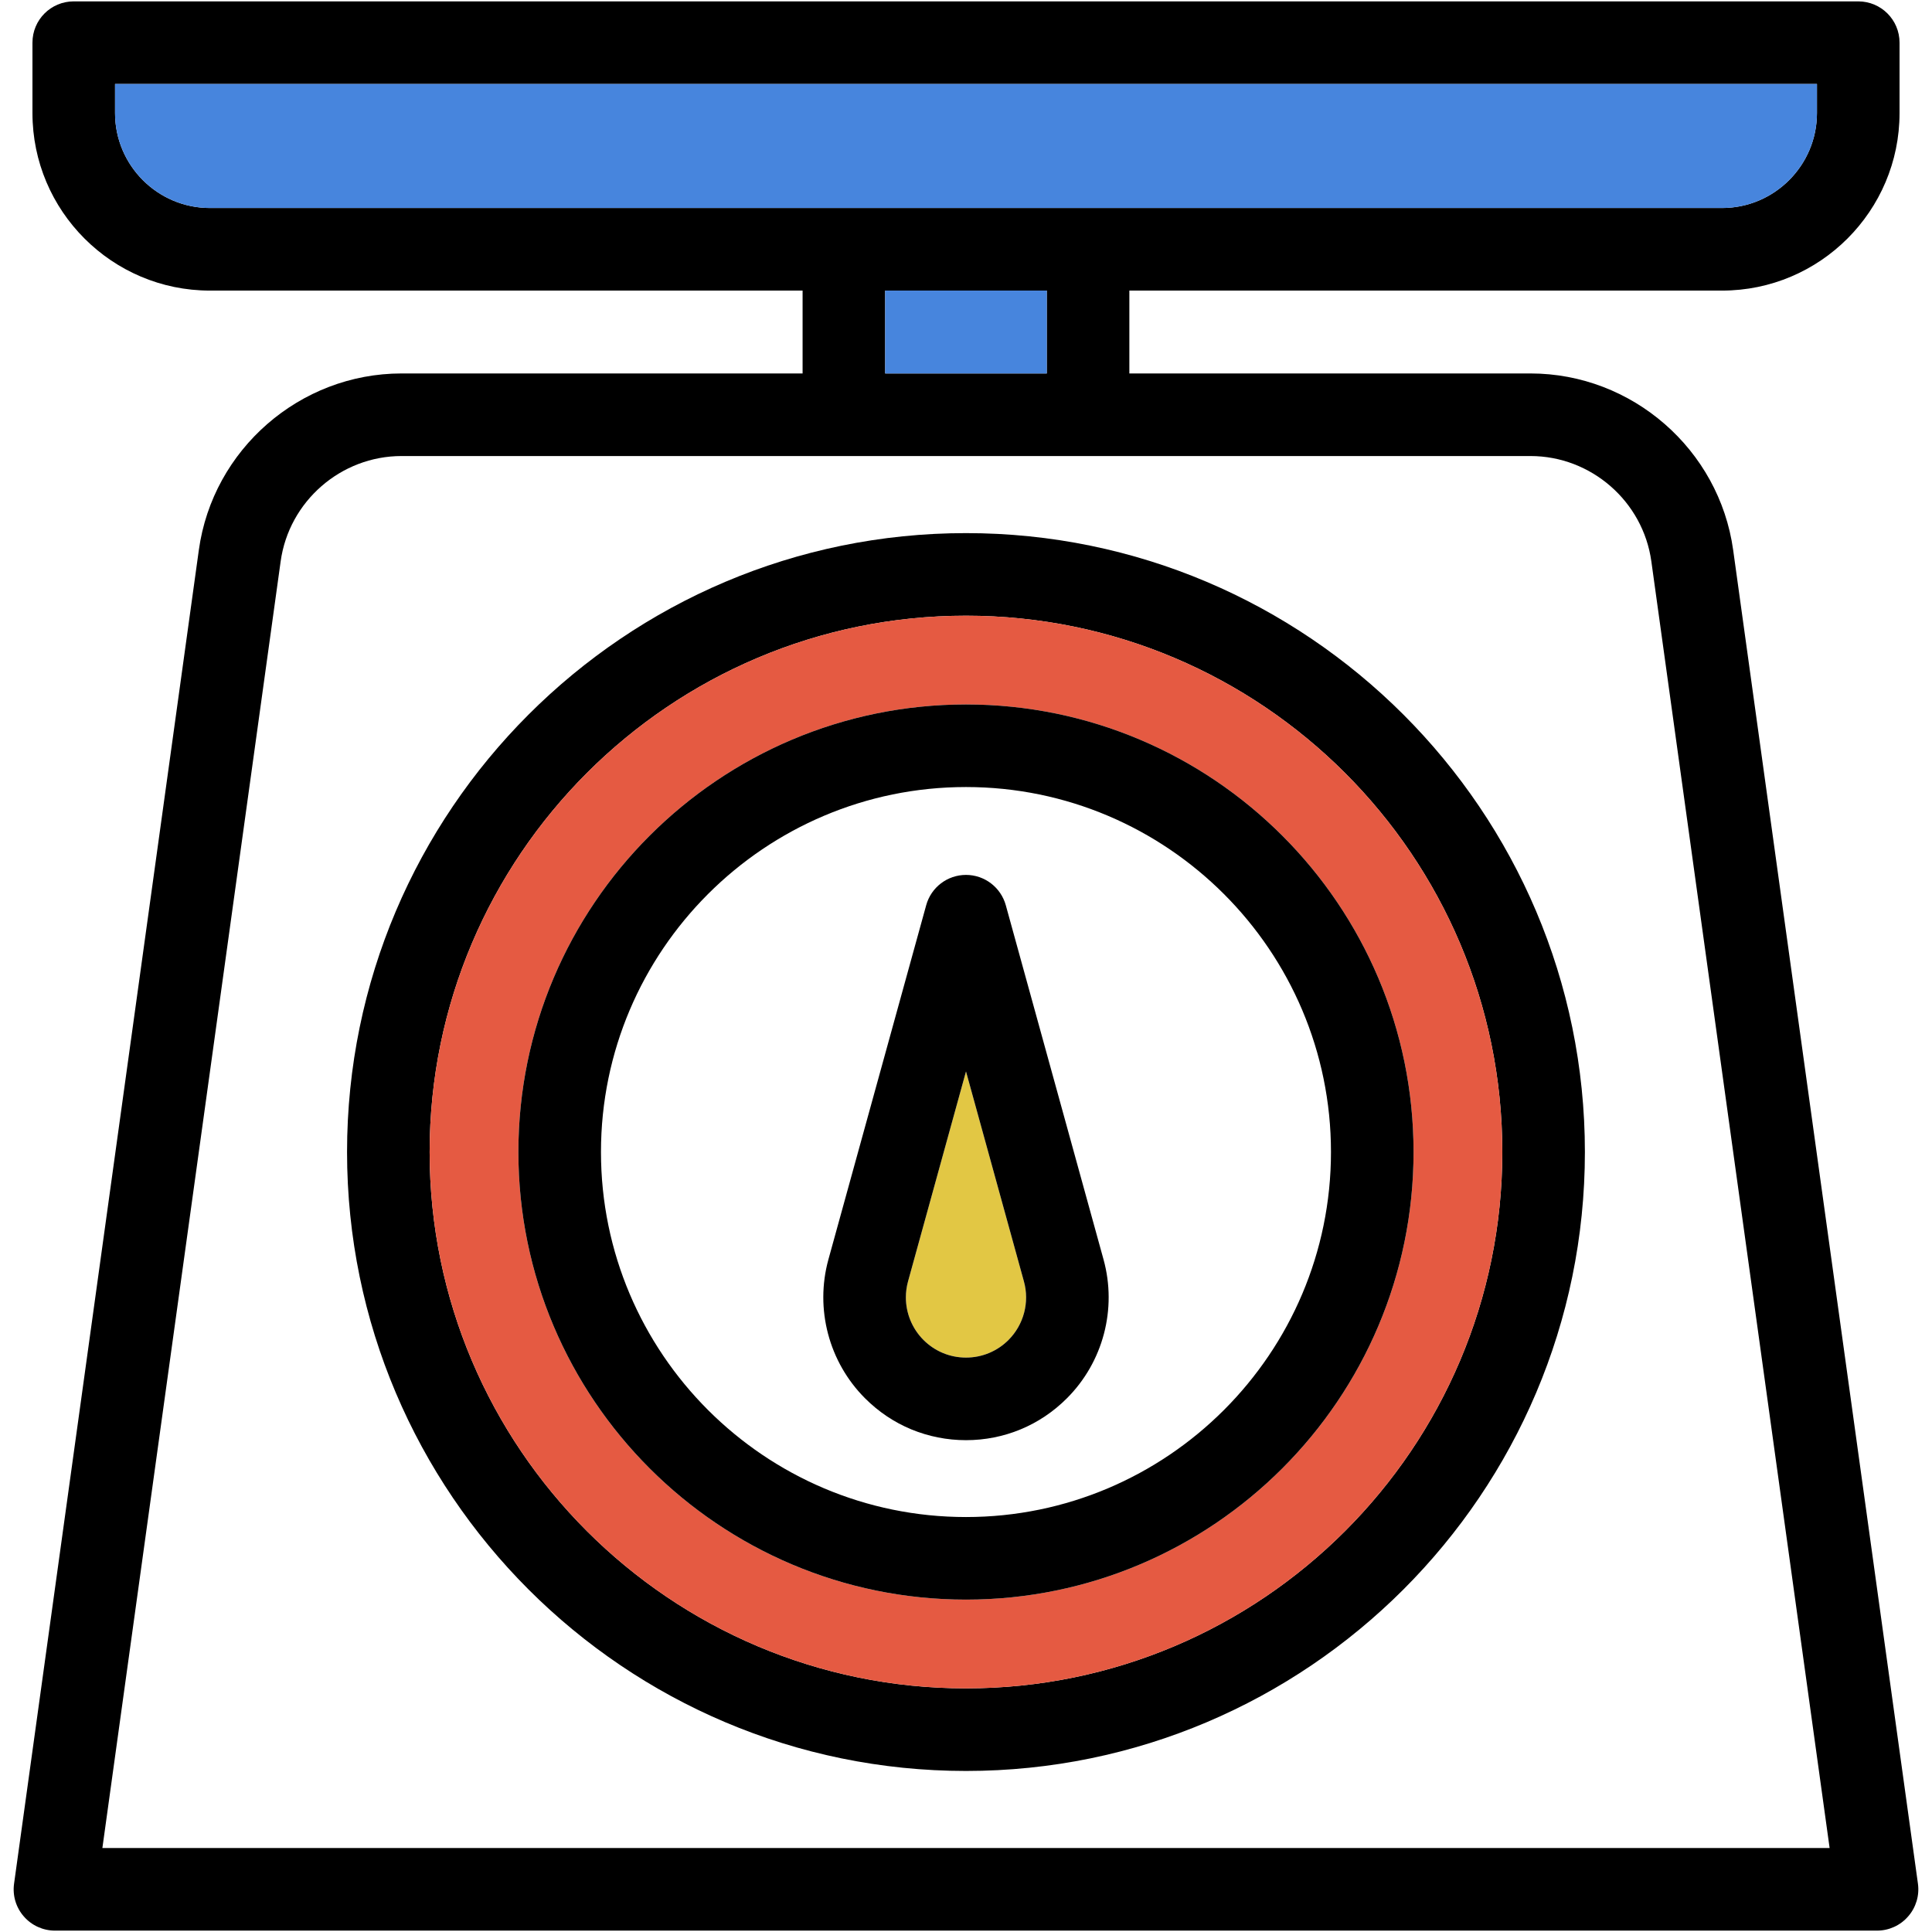
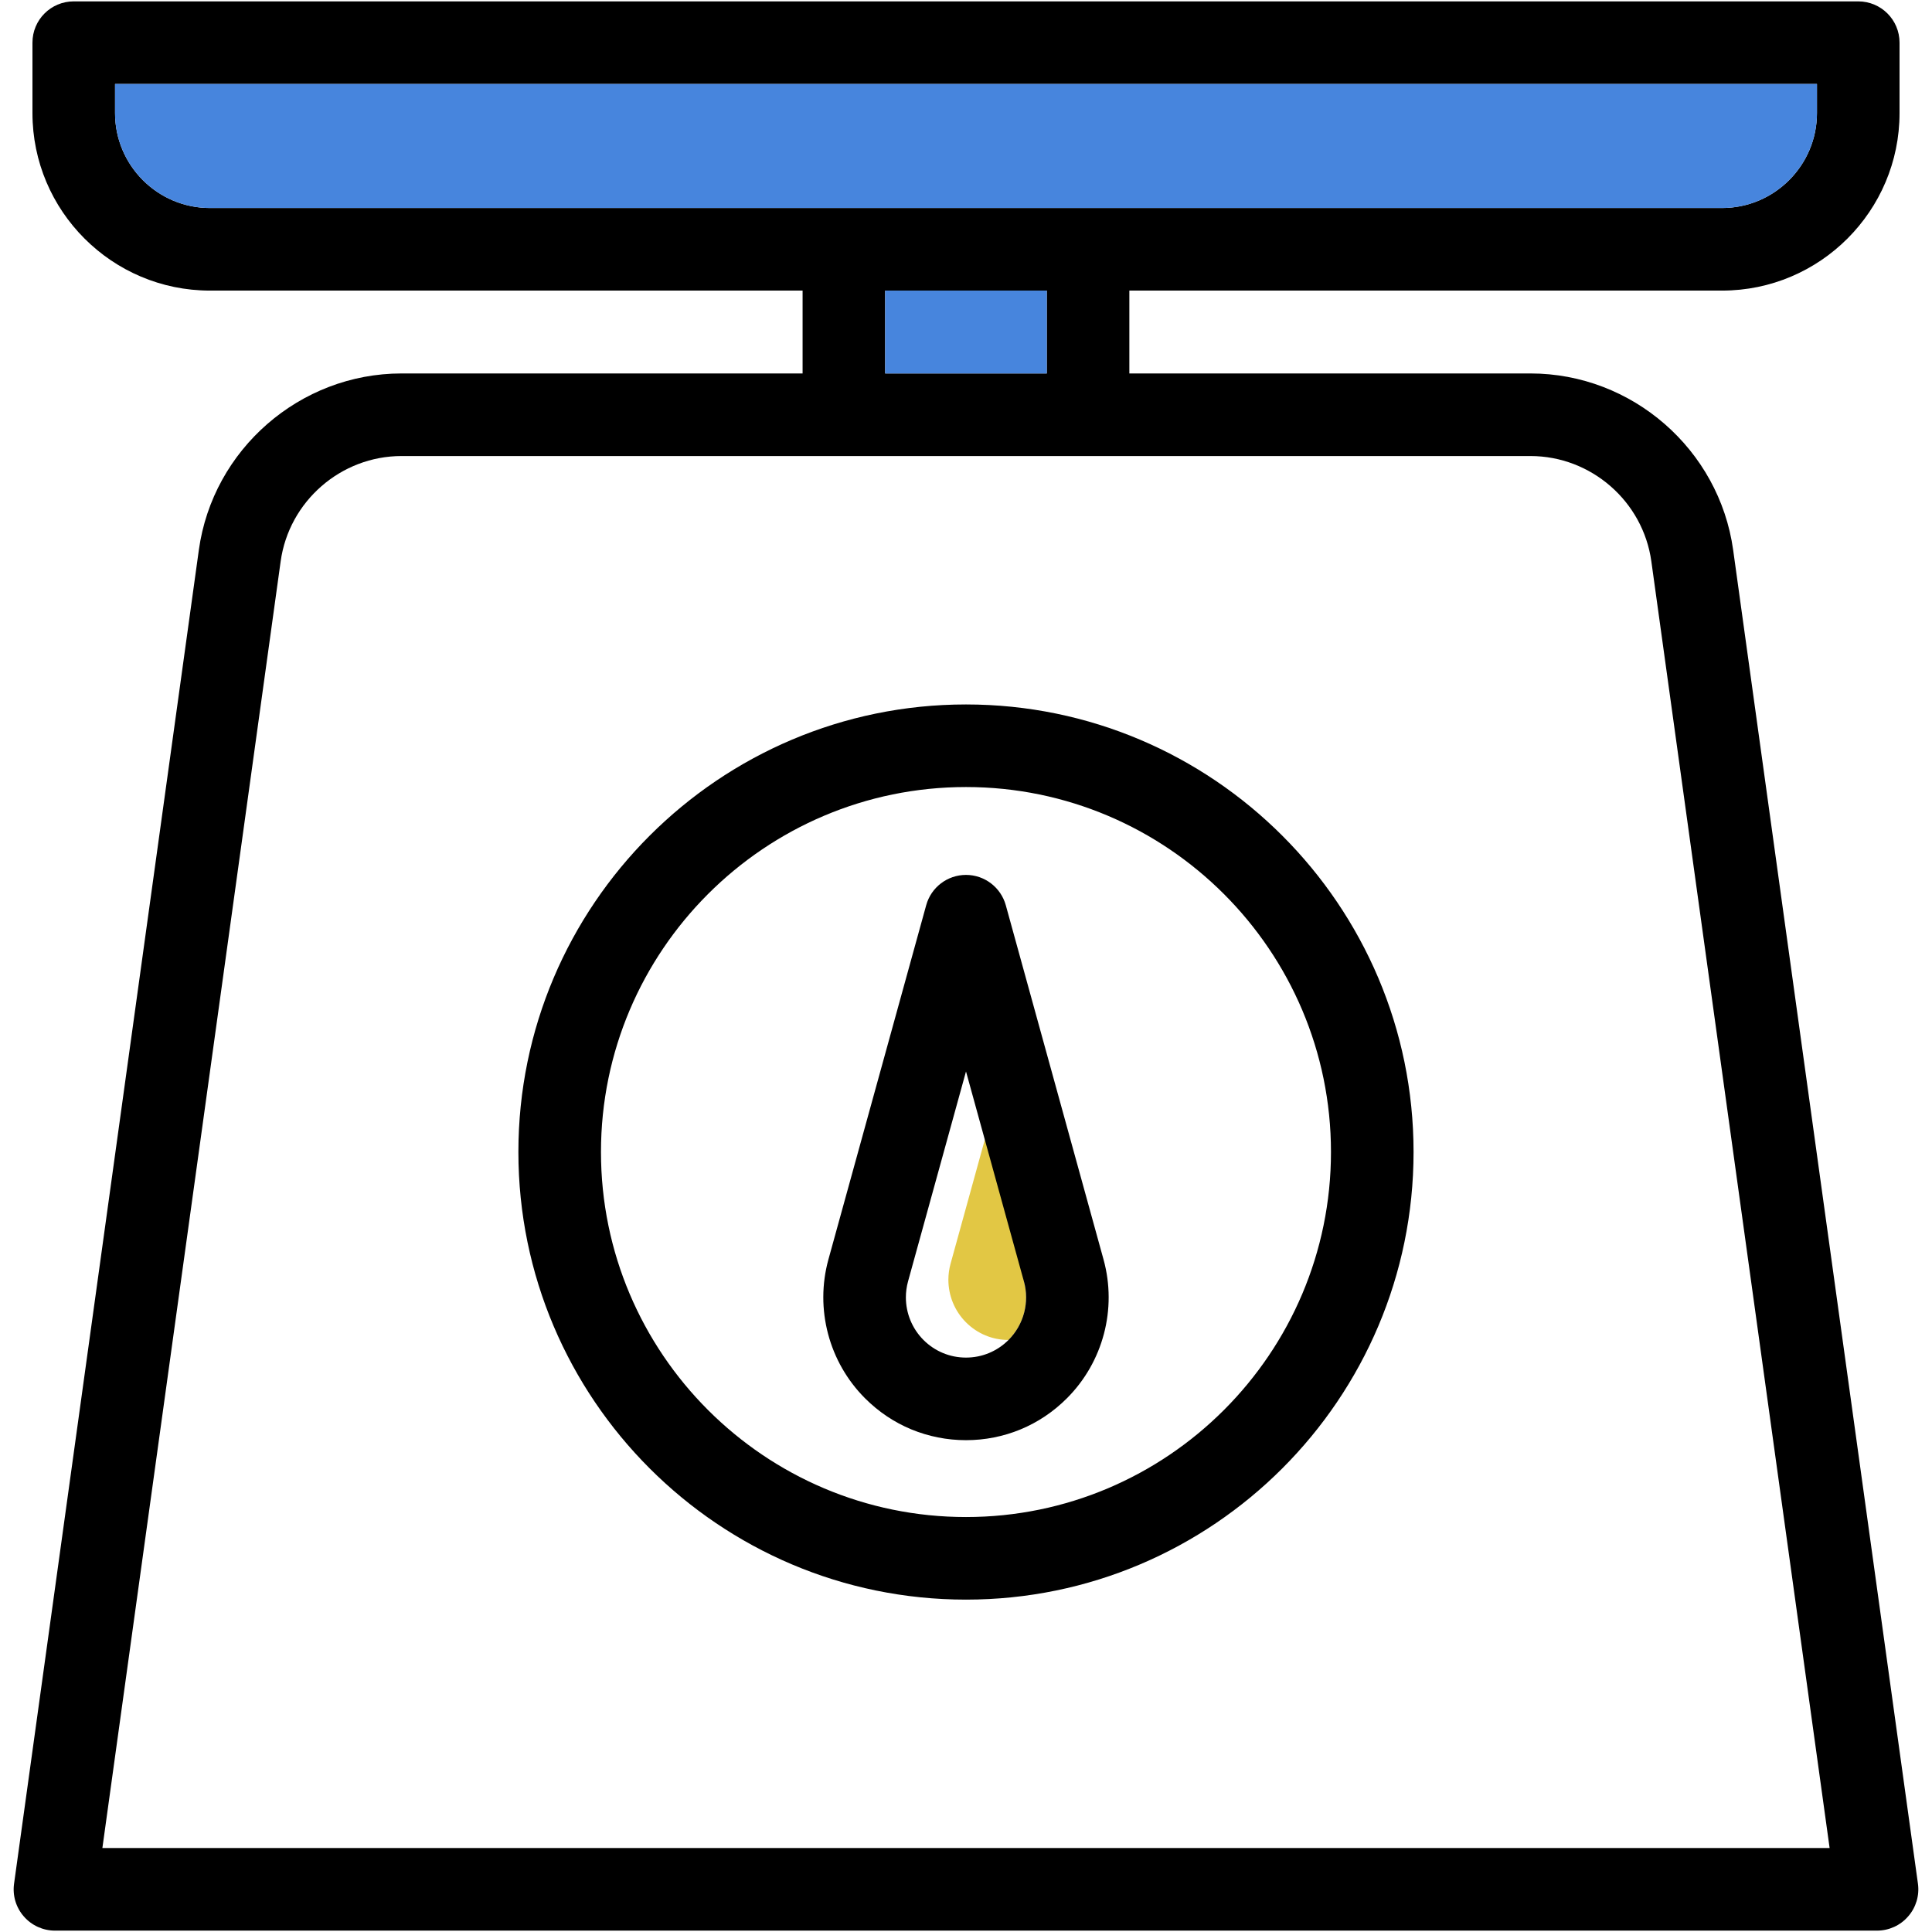
<svg xmlns="http://www.w3.org/2000/svg" version="1.1" id="Capa_1" x="0px" y="0px" viewBox="0 0 350.91 350.91" style="enable-background:new 0 0 350.91 350.91;" xml:space="preserve">
  <g>
    <g id="XMLID_6_">
      <g>
-         <path style="fill:#E2C744;" d="M185.975,232.75c1.05,3.78-0.03,7.85-2.8,10.63c-2.06,2.06-4.81,3.2-7.72,3.2     c-2.92,0-5.66-1.14-7.72-3.2c-2.08-2.08-3.2-4.88-3.2-7.74c0-0.96,0.13-1.94,0.39-2.89l10.53-38.14L185.975,232.75z" />
+         <path style="fill:#E2C744;" d="M185.975,232.75c1.05,3.78-0.03,7.85-2.8,10.63c-2.92,0-5.66-1.14-7.72-3.2c-2.08-2.08-3.2-4.88-3.2-7.74c0-0.96,0.13-1.94,0.39-2.89l10.53-38.14L185.975,232.75z" />
        <path d="M348.355,342.13c0.3,2.15-0.35,4.32-1.78,5.95c-1.42,1.64-3.48,2.58-5.65,2.58H9.975c-2.16,0-4.23-0.94-5.65-2.58     c-1.43-1.63-2.07-3.8-1.77-5.95L36.115,99.9c2.53-18.28,18.36-32.07,36.82-32.07h72.84V52.78H38.125     c-17.77,0-32.23-14.47-32.23-32.24V7.75c0-4.15,3.35-7.5,7.5-7.5h324.12c4.14,0,7.5,3.35,7.5,7.5v12.79     c0,17.77-14.46,32.24-32.24,32.24h-107.65v15.05h72.85c18.46,0,34.28,13.79,36.82,32.07L348.355,342.13z M332.315,335.66     l-32.38-233.7c-1.51-10.91-10.95-19.13-21.96-19.13H72.935c-11.01,0-20.45,8.22-21.96,19.13l-32.38,233.7H332.315z      M330.015,20.54v-5.29H20.895v5.29c0,9.5,7.73,17.24,17.23,17.24h274.65C322.275,37.78,330.015,30.04,330.015,20.54z      M190.125,67.83V52.78h-29.35v15.05H190.125z" />
        <path style="fill:#4785DD;" d="M330.015,15.25v5.29c0,9.5-7.74,17.24-17.24,17.24H38.125c-9.5,0-17.23-7.74-17.23-17.24v-5.29     H330.015z" />
-         <path d="M175.455,96.83c61.98,0,112.41,50.43,112.41,112.41c0,61.99-50.43,112.42-112.41,112.42     c-61.99,0-112.42-50.43-112.42-112.42C63.035,147.26,113.465,96.83,175.455,96.83z M272.865,209.24     c0-53.71-43.7-97.41-97.41-97.41c-53.72,0-97.42,43.7-97.42,97.41c0,53.72,43.7,97.42,97.42,97.42     C229.165,306.66,272.865,262.96,272.865,209.24z" />
-         <path style="fill:#E55A42;" d="M175.455,111.83c53.71,0,97.41,43.7,97.41,97.41c0,53.72-43.7,97.42-97.41,97.42     c-53.72,0-97.42-43.7-97.42-97.42C78.035,155.53,121.735,111.83,175.455,111.83z M256.745,209.24     c0-44.82-36.47-81.29-81.29-81.29c-44.83,0-81.3,36.47-81.3,81.29c0,44.83,36.47,81.3,81.3,81.3     C220.275,290.54,256.745,254.07,256.745,209.24z" />
        <path d="M175.455,127.95c44.82,0,81.29,36.47,81.29,81.29c0,44.83-36.47,81.3-81.29,81.3c-44.83,0-81.3-36.47-81.3-81.3     C94.155,164.42,130.625,127.95,175.455,127.95z M241.745,209.24c0-36.55-29.74-66.29-66.29-66.29c-36.56,0-66.3,29.74-66.3,66.29     c0,36.56,29.74,66.3,66.3,66.3C212.005,275.54,241.745,245.8,241.745,209.24z" />
        <path d="M200.435,228.76c2.48,8.98-0.07,18.64-6.66,25.22c-4.89,4.9-11.4,7.6-18.32,7.6c-3.46,0-6.82-0.68-9.93-1.96     c-3.11-1.29-5.95-3.19-8.4-5.64c-6.58-6.58-9.13-16.24-6.66-25.22l17.76-64.34c0.89-3.25,3.85-5.51,7.23-5.51     c3.37,0,6.33,2.26,7.23,5.51L200.435,228.76z M183.175,243.38c2.77-2.78,3.85-6.85,2.8-10.63l-10.52-38.14l-10.53,38.14     c-0.26,0.95-0.39,1.93-0.39,2.89c0,2.86,1.12,5.66,3.2,7.74c2.06,2.06,4.8,3.2,7.72,3.2     C178.365,246.58,181.115,245.44,183.175,243.38z" />
        <rect x="160.775" y="52.78" style="fill:#4785DD;" width="29.35" height="15.05" />
      </g>
      <g>
		</g>
    </g>
  </g>
  <g>
</g>
  <g>
</g>
  <g>
</g>
  <g>
</g>
  <g>
</g>
  <g>
</g>
  <g>
</g>
  <g>
</g>
  <g>
</g>
  <g>
</g>
  <g>
</g>
  <g>
</g>
  <g>
</g>
  <g>
</g>
  <g>
</g>
</svg>